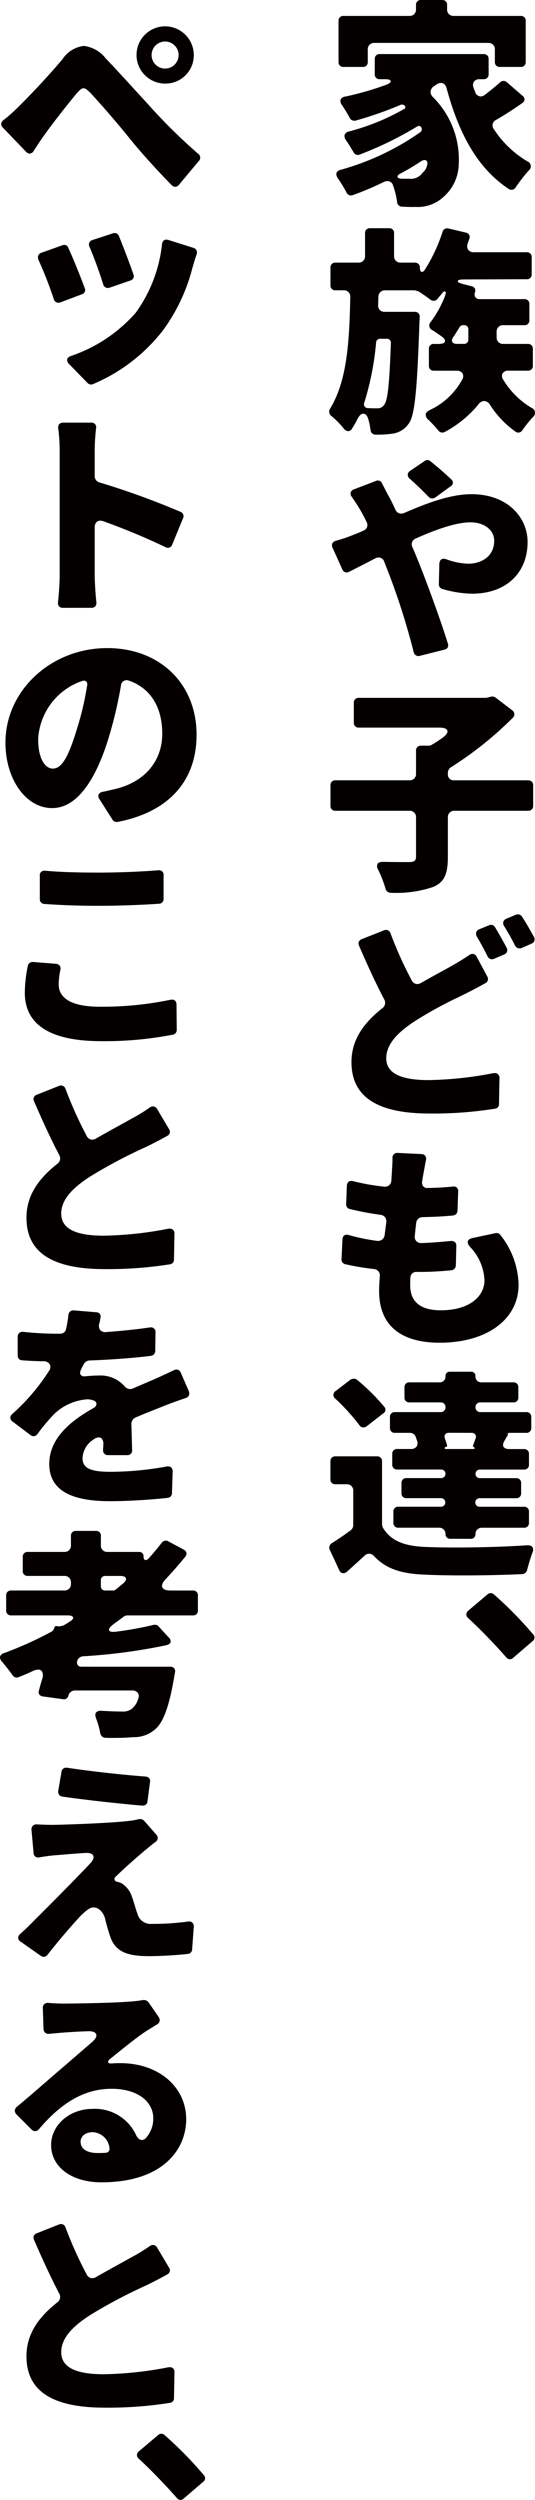
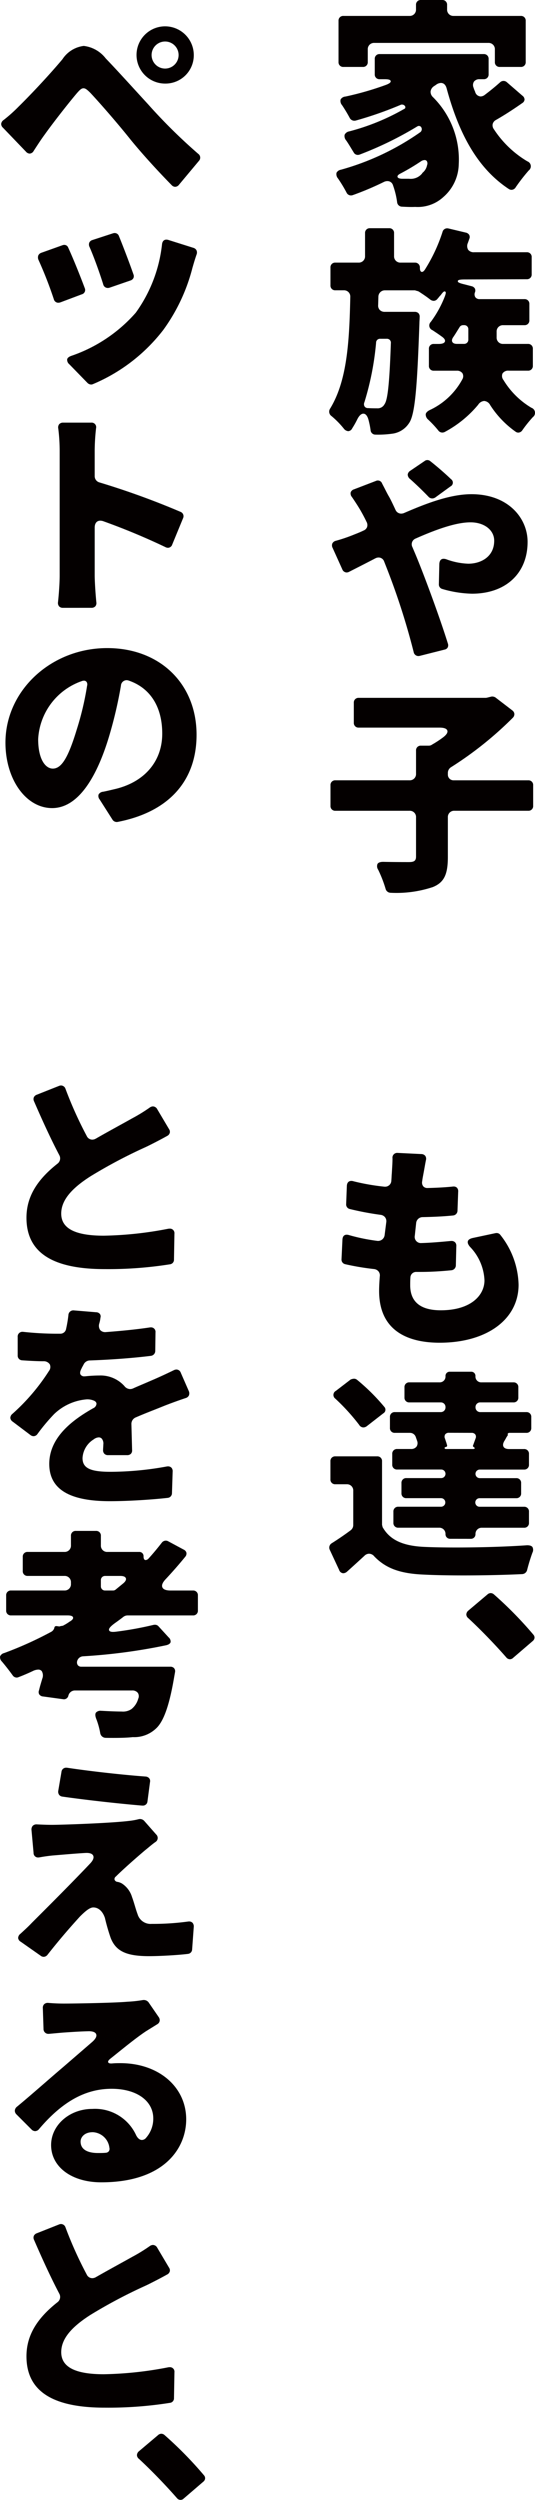
<svg xmlns="http://www.w3.org/2000/svg" width="64.97" height="303.088">
  <g id="Group_369" data-name="Group 369" transform="translate(-710.133 -1393.197)">
    <g id="Group_368" data-name="Group 368">
      <g id="Group_348" data-name="Group 348">
        <path id="Path_191" data-name="Path 191" d="M760.1,1418.293c-.375,0-.77-.02-1.165-.039a.6.6,0,0,1-.578-.561,10.043,10.043,0,0,0-.509-2.063.692.692,0,0,0-.672-.477.983.983,0,0,0-.385.084,35.908,35.908,0,0,1-3.831,1.622.719.719,0,0,1-.21.033.588.588,0,0,1-.534-.347,16.6,16.6,0,0,0-1.044-1.721.782.782,0,0,1-.17-.686.736.736,0,0,1,.532-.364,31.324,31.324,0,0,0,9.641-4.552.456.456,0,0,0,.143-.537.343.343,0,0,0-.308-.221.382.382,0,0,0-.2.059,42.621,42.621,0,0,1-6.984,3.409.678.678,0,0,1-.245.047.562.562,0,0,1-.5-.309l-.273-.445c-.2-.334-.416-.683-.629-.993a.8.8,0,0,1-.194-.7.757.757,0,0,1,.559-.406,27.138,27.138,0,0,0,6.634-2.7c.129-.049.173-.121.18-.2a.25.25,0,0,0-.079-.208.847.847,0,0,0-.082-.077.552.552,0,0,0-.252-.068.368.368,0,0,0-.172.042,45.076,45.076,0,0,1-5.442,1.9.708.708,0,0,1-.166.02.631.631,0,0,1-.56-.335c-.252-.476-.59-1.04-.929-1.548a.774.774,0,0,1-.18-.695.742.742,0,0,1,.592-.355,36.856,36.856,0,0,0,4.889-1.405c.442-.164.627-.308.6-.468s-.256-.229-.718-.229h-.616a.563.563,0,0,1-.6-.6v-1.847a.563.563,0,0,1,.6-.6h12.628a.564.564,0,0,1,.6.6v1.847a.564.564,0,0,1-.6.6h-.5a.8.8,0,0,0-.672.284.765.765,0,0,0-.068.714,4.1,4.1,0,0,0,.2.518.73.73,0,0,0,.667.576.855.855,0,0,0,.522-.206c.634-.476,1.275-1,1.851-1.516a.6.6,0,0,1,.82,0l1.877,1.625a.6.6,0,0,1,.266.477.565.565,0,0,1-.285.428c-1.118.786-2.219,1.491-3.186,2.04a.789.789,0,0,0-.4.5.779.779,0,0,0,.145.622,12.444,12.444,0,0,0,4.063,3.894.636.636,0,0,1,.172,1.107,22.218,22.218,0,0,0-1.576,2.027.612.612,0,0,1-.515.323.623.623,0,0,1-.329-.1c-3.526-2.325-5.924-6.2-7.544-12.176-.155-.6-.5-.684-.7-.684a1.046,1.046,0,0,0-.609.237l-.248.165a.9.9,0,0,0-.4.642.887.887,0,0,0,.3.687,10.655,10.655,0,0,1,3.122,8.11,5.405,5.405,0,0,1-1.852,3.976,4.6,4.6,0,0,1-3.44,1.213C760.4,1418.29,760.25,1418.293,760.1,1418.293Zm1.59-5.691a.836.836,0,0,0-.433.151,26.356,26.356,0,0,1-2.485,1.48c-.272.136-.392.269-.363.406s.2.214.516.23h.873a1.781,1.781,0,0,0,1.561-.6.418.418,0,0,0,.079-.119,1.543,1.543,0,0,0,.557-.926.543.543,0,0,0-.034-.5A.324.324,0,0,0,761.687,1412.6Zm9.14-11.289a.562.562,0,0,1-.6-.6V1399.2a.757.757,0,0,0-.8-.8H755.595a.756.756,0,0,0-.8.8v1.513a.562.562,0,0,1-.6.6h-2.352a.562.562,0,0,1-.6-.6v-4.985a.563.563,0,0,1,.6-.6h8.009a.756.756,0,0,0,.8-.8v-.531a.564.564,0,0,1,.6-.6h2.576a.564.564,0,0,1,.6.6v.531a.757.757,0,0,0,.8.8h8.147a.563.563,0,0,1,.6.6v4.985a.563.563,0,0,1-.6.6Z" fill="#040000" />
      </g>
      <g id="Group_349" data-name="Group 349">
        <path id="Path_192" data-name="Path 192" d="M755.735,1445.891a.582.582,0,0,1-.6-.559,10.572,10.572,0,0,0-.254-1.243c-.172-.612-.433-.74-.622-.74-.258,0-.514.239-.74.692a10.431,10.431,0,0,1-.61,1.081.585.585,0,0,1-.482.352.761.761,0,0,1-.535-.305,10.845,10.845,0,0,0-1.495-1.523.654.654,0,0,1-.174-.911c2.07-3.384,2.334-8.135,2.449-13.543a.757.757,0,0,0-.8-.8h-1.008a.563.563,0,0,1-.6-.6v-2.156a.564.564,0,0,1,.6-.6h2.8a.756.756,0,0,0,.8-.8v-2.772a.564.564,0,0,1,.6-.6h2.324a.564.564,0,0,1,.6.6v2.772a.757.757,0,0,0,.8.8h1.736a.582.582,0,0,1,.6.629c0,.41.137.5.251.5s.225-.089.352-.271a19.951,19.951,0,0,0,2.141-4.563.576.576,0,0,1,.569-.453.774.774,0,0,1,.155.017l2.1.5a.628.628,0,0,1,.432.3.566.566,0,0,1,0,.468l-.169.478a.9.9,0,0,0,.031.837.851.851,0,0,0,.736.3H774.1a.563.563,0,0,1,.6.6v2.072a.562.562,0,0,1-.6.6l-7.505.027c-.775,0-.85.094-.863.2s.039.215.784.391l.866.223a.627.627,0,0,1,.417.281.568.568,0,0,1,.017.459.644.644,0,0,0,.047.605.614.614,0,0,0,.524.226h5.432a.563.563,0,0,1,.6.6v1.96a.564.564,0,0,1-.6.6h-2.576a.757.757,0,0,0-.8.8v.672a.758.758,0,0,0,.8.8h3a.563.563,0,0,1,.6.6v2.044a.564.564,0,0,1-.6.6h-2.324a.809.809,0,0,0-.762.342.777.777,0,0,0,.118.792,9.845,9.845,0,0,0,3.394,3.364.648.648,0,0,1,.171,1.135,15.744,15.744,0,0,0-1.266,1.576.616.616,0,0,1-.5.3.557.557,0,0,1-.312-.1,11.609,11.609,0,0,1-3.108-3.248.893.893,0,0,0-.725-.489.955.955,0,0,0-.727.457,13.571,13.571,0,0,1-4.055,3.3.67.67,0,0,1-.3.074.61.61,0,0,1-.5-.269,12.9,12.9,0,0,0-1.216-1.3.823.823,0,0,1-.3-.653c.031-.184.19-.352.474-.5a8.615,8.615,0,0,0,3.992-3.769.727.727,0,0,0-.006-.7.8.8,0,0,0-.7-.309h-2.772a.564.564,0,0,1-.6-.6v-2.044a.563.563,0,0,1,.6-.6h.588c.554,0,.719-.161.759-.3s-.007-.352-.452-.643c-.261-.195-.562-.394-.843-.581l-.221-.146a.609.609,0,0,1-.2-1.005,13.266,13.266,0,0,0,1.665-2.989c.184-.461.168-.585.123-.652a.169.169,0,0,0-.109-.057c-.078,0-.19.053-.468.445a2.61,2.61,0,0,0-.222.247,2.058,2.058,0,0,1-.159.187.61.61,0,0,1-.47.27.76.76,0,0,1-.413-.142c-.418-.335-.92-.67-1.4-.981l-.1-.048-.295-.078c-.01-.029-.094-.029-.134-.029h-3.584a.784.784,0,0,0-.8.764l-.028,1.012a.773.773,0,0,0,.191.6.811.811,0,0,0,.608.234h3.64a.614.614,0,0,1,.462.172.589.589,0,0,1,.139.45c0,.138-.009.277-.016.409s-.013.232-.013.325c-.265,7.562-.512,11.112-1.269,12.149a2.856,2.856,0,0,1-1.9,1.249A12.384,12.384,0,0,1,755.735,1445.891Zm.588-11.62a.473.473,0,0,0-.519.491,34.559,34.559,0,0,1-1.423,7.22.538.538,0,0,0,.036.509.483.483,0,0,0,.422.183c.416.027.81.027,1.092.027a.933.933,0,0,0,.894-.49c.328-.454.586-1.885.774-7.39a.5.5,0,0,0-.116-.4.491.491,0,0,0-.376-.152Zm10.052-1.653a.5.5,0,0,0-.457.287c-.089.135-.182.286-.274.436-.146.237-.29.47-.443.692-.222.3-.2.5-.142.613s.2.244.56.244h.868a.5.5,0,0,0,.52-.52v-1.26a.481.481,0,0,0-.492-.492Z" fill="#040000" />
      </g>
      <g id="Group_350" data-name="Group 350">
        <path id="Path_193" data-name="Path 193" d="M760.93,1472.736a.584.584,0,0,1-.562-.486,84.77,84.77,0,0,0-3.336-10.345l-.252-.641a.714.714,0,0,0-.666-.476.86.86,0,0,0-.365.085c-.766.4-1.483.766-2.126,1.093l-1.1.56a.669.669,0,0,1-.3.078.582.582,0,0,1-.517-.37l-1.175-2.6a.645.645,0,0,1-.041-.543.636.636,0,0,1,.427-.329,19.237,19.237,0,0,0,2.081-.7l.228-.091c.354-.14.715-.283,1.039-.445a.745.745,0,0,0,.442-.418.785.785,0,0,0-.061-.64c-.2-.42-.422-.842-.647-1.238-.242-.434-.62-1.03-1.124-1.77a.652.652,0,0,1-.155-.566.614.614,0,0,1,.415-.375l2.633-1.009a.549.549,0,0,1,.769.312l.3.576c.2.394.4.788.55,1.031.222.4.429.843.634,1.277l.144.31a.747.747,0,0,0,.684.452.963.963,0,0,0,.339-.066c2.742-1.19,5.628-2.29,8.2-2.29,4.474,0,6.816,2.909,6.816,5.781,0,3.817-2.653,6.284-6.76,6.284a13.805,13.805,0,0,1-3.638-.584.562.562,0,0,1-.378-.549l.056-2.462c.013-.29.115-.639.521-.639a1.052,1.052,0,0,1,.328.06,8.436,8.436,0,0,0,2.663.537c1.569,0,3.152-.862,3.152-2.788,0-1.291-1.207-2.228-2.872-2.228-1.524,0-3.646.625-6.676,1.968a.745.745,0,0,0-.387,1.03l.308.725c1.005,2.363,3.013,7.782,4,10.967a.6.6,0,0,1-.027.493.535.535,0,0,1-.374.248l-3,.757A.72.72,0,0,1,760.93,1472.736Zm1.691-19.108a.608.608,0,0,1-.432-.183c-.681-.711-1.542-1.54-2.244-2.161a.717.717,0,0,1-.3-.547.649.649,0,0,1,.319-.471l1.734-1.175a.533.533,0,0,1,.33-.117.551.551,0,0,1,.361.136c.845.665,1.808,1.5,2.515,2.182a.508.508,0,0,1-.07.881l-1.851,1.346A.688.688,0,0,1,762.621,1453.628Z" fill="#040000" />
      </g>
      <g id="Group_351" data-name="Group 351">
        <path id="Path_194" data-name="Path 194" d="M757.555,1501.437a.638.638,0,0,1-.6-.493,14.963,14.963,0,0,0-.9-2.307.74.74,0,0,1-.077-.7c.1-.164.339-.25.687-.25,1.316.028,2.632.028,3.109.028.573,0,.882-.1.882-.66v-4.76a.756.756,0,0,0-.8-.8h-8.989a.563.563,0,0,1-.6-.6V1488.4a.563.563,0,0,1,.6-.6h8.989a.756.756,0,0,0,.8-.8v-2.8a.563.563,0,0,1,.6-.6h.952a.64.64,0,0,0,.4-.132,12.664,12.664,0,0,0,1.288-.839c.45-.331.639-.62.561-.858s-.4-.359-.957-.359h-9.8a.562.562,0,0,1-.6-.6v-2.408a.563.563,0,0,1,.6-.6h15.456l.16-.031.453-.112a.5.5,0,0,1,.142-.019.739.739,0,0,1,.393.117l2.04,1.564a.606.606,0,0,1,.254.421.618.618,0,0,1-.184.469,43.174,43.174,0,0,1-7.51,6,.818.818,0,0,0-.383.673v.2a.685.685,0,0,0,.716.716h9.043a.562.562,0,0,1,.6.6v2.492a.562.562,0,0,1-.6.6h-8.959a.757.757,0,0,0-.8.8v4.816c0,2.13-.475,3.08-1.815,3.631A14.005,14.005,0,0,1,757.555,1501.437Z" fill="#040000" />
      </g>
      <g id="Group_352" data-name="Group 352">
-         <path id="Path_195" data-name="Path 195" d="M762.315,1528.2c-6.4,0-9.5-2.038-9.5-6.228,0-2.456,1.2-4.54,3.77-6.558a.8.8,0,0,0,.222-1.022c-.9-1.7-1.877-3.781-3.076-6.544a.593.593,0,0,1-.024-.468.618.618,0,0,1,.361-.323l2.688-1.065a.674.674,0,0,1,.262-.057.586.586,0,0,1,.533.4,47.808,47.808,0,0,0,2.579,5.721.75.75,0,0,0,.673.447h0a.892.892,0,0,0,.446-.128c.835-.481,1.632-.917,2.346-1.306.531-.29,1.015-.554,1.433-.793.845-.483,1.478-.873,2.052-1.264a.747.747,0,0,1,.436-.167.6.6,0,0,1,.512.356l1.288,2.407a.56.56,0,0,1-.241.789c-.755.42-1.538.839-2.377,1.257l-.872.431a48.925,48.925,0,0,0-5.214,2.852c-1.664,1.079-3.573,2.573-3.573,4.563,0,1.781,1.691,2.648,5.168,2.648a44.43,44.43,0,0,0,7.831-.842,1.1,1.1,0,0,1,.159-.013.563.563,0,0,1,.59.644l-.055,3.105a.551.551,0,0,1-.5.575A47.768,47.768,0,0,1,762.315,1528.2Zm7.558-18.7a.6.6,0,0,1-.526-.343c-.339-.7-.8-1.552-1.29-2.382a.688.688,0,0,1-.089-.566.62.62,0,0,1,.377-.354l1.176-.477a.584.584,0,0,1,.24-.053.554.554,0,0,1,.476.264c.423.7.943,1.614,1.426,2.516a.589.589,0,0,1,.043.479.6.6,0,0,1-.356.333l-1.235.532A.611.611,0,0,1,769.873,1509.495Zm3.361-1.32a.643.643,0,0,1-.557-.341c-.387-.8-.93-1.725-1.317-2.355a.646.646,0,0,1-.1-.542.633.633,0,0,1,.394-.375l1.148-.477a.723.723,0,0,1,.219-.035.562.562,0,0,1,.5.274c.518.777,1.059,1.75,1.454,2.461a.608.608,0,0,1,.045.484.586.586,0,0,1-.332.328l-1.205.532A.7.7,0,0,1,773.234,1508.175Z" fill="#040000" />
-       </g>
+         </g>
      <g id="Group_353" data-name="Group 353">
        <path id="Path_196" data-name="Path 196" d="M763.52,1555.988c-3.353,0-7.349-1.091-7.349-6.284,0-.452.028-1.043.084-1.756a.778.778,0,0,0-.151-.6.819.819,0,0,0-.552-.293,30.885,30.885,0,0,1-3.491-.586.567.567,0,0,1-.455-.595l.113-2.383c.019-.388.2-.6.518-.6a.921.921,0,0,1,.276.046,22.887,22.887,0,0,0,3.462.705h.007a.8.8,0,0,0,.86-.7l.2-1.568a.782.782,0,0,0-.151-.6.819.819,0,0,0-.552-.293,35.41,35.41,0,0,1-3.713-.7.564.564,0,0,1-.456-.594l.084-2.217c.019-.38.217-.6.544-.6a.921.921,0,0,1,.278.047,26.892,26.892,0,0,0,3.688.647.988.988,0,0,0,.132.008.75.75,0,0,0,.761-.738c.014-.155.022-.3.029-.441s.013-.288.028-.43l.031-.532c.026-.412.053-.849.053-1.3a.574.574,0,0,1,.618-.657l2.889.141a.606.606,0,0,1,.473.22.622.622,0,0,1,.079.524c-.074.37-.131.7-.186,1.007-.05.283-.1.55-.15.818l-.028.15c-.029.155-.065.35-.087.56a.744.744,0,0,0,.118.62.641.641,0,0,0,.512.218c1.19-.029,2.209-.087,3.009-.17a1.159,1.159,0,0,1,.168-.014.561.561,0,0,1,.419.155.635.635,0,0,1,.142.484l-.084,2.325a.59.59,0,0,1-.525.548c-1.1.11-2.167.167-3.689.2a.792.792,0,0,0-.8.671l-.169,1.573a.749.749,0,0,0,.8.9c1.1-.028,2.421-.143,3.566-.252h.038a.609.609,0,0,1,.488.162.6.6,0,0,1,.149.461l-.057,2.355a.6.6,0,0,1-.552.574c-1.3.13-2.547.2-3.716.2h-.532a.692.692,0,0,0-.715.623c-.029.4-.029.734-.029.988,0,2.017,1.249,3.04,3.712,3.04,3.667,0,5.308-1.822,5.308-3.628a6.222,6.222,0,0,0-1.76-4.068c-.228-.267-.316-.5-.255-.686s.265-.31.593-.384l2.77-.589a.723.723,0,0,1,.122-.011.553.553,0,0,1,.473.247,10.061,10.061,0,0,1,2.2,6.023C773.107,1553.159,769.254,1555.988,763.52,1555.988Z" fill="#040000" />
      </g>
      <g id="Group_354" data-name="Group 354">
        <path id="Path_197" data-name="Path 197" d="M766.43,1584.2c-1.9,0-3.569-.035-4.838-.1-2.869-.119-4.61-.759-6.009-2.209a.833.833,0,0,0-.627-.323.816.816,0,0,0-.579.265c-.669.612-1.341,1.229-2.124,1.929a.724.724,0,0,1-.435.176.565.565,0,0,1-.5-.4l-1.149-2.465a.612.612,0,0,1,.243-.77c.795-.5,1.569-1.029,2.3-1.573a.788.788,0,0,0,.32-.639v-4.144a.757.757,0,0,0-.8-.8h-1.372a.563.563,0,0,1-.6-.6v-2.184a.563.563,0,0,1,.6-.6h5.068a.563.563,0,0,1,.6.6v7.7l.06.249a.485.485,0,0,0,.083.16c.878,1.443,2.414,2.148,4.965,2.267,1.033.049,2.375.074,3.881.074,2.993,0,6.214-.1,8.618-.27h.008c.349,0,.554.077.654.222a.744.744,0,0,1-.007.679,22.027,22.027,0,0,0-.647,2.111.647.647,0,0,1-.584.485C771.512,1584.141,768.844,1584.2,766.43,1584.2Zm-1.623-4.441a.548.548,0,0,1-.573-.572.746.746,0,0,0-.771-.772h-4.956a.564.564,0,0,1-.6-.6v-1.343a.564.564,0,0,1,.6-.6h5.208a.52.52,0,0,0,0-1.039h-4.228a.563.563,0,0,1-.6-.6V1573a.564.564,0,0,1,.6-.6h4.228a.519.519,0,0,0,0-1.039h-5.348a.563.563,0,0,1-.6-.6v-1.288a.563.563,0,0,1,.6-.6h1.68a.794.794,0,0,0,.672-.294.764.764,0,0,0,.067-.7l-.168-.477a.739.739,0,0,0-.711-.487h-1.82a.563.563,0,0,1-.6-.6v-1.316a.563.563,0,0,1,.6-.6h5.572a.564.564,0,0,0,.575-.6.556.556,0,0,0-.575-.576h-3.807a.563.563,0,0,1-.6-.6v-1.231a.564.564,0,0,1,.6-.6h3.639a.7.7,0,0,0,.743-.743.506.506,0,0,1,.545-.545h2.548a.506.506,0,0,1,.544.545.7.7,0,0,0,.744.743h3.864a.563.563,0,0,1,.6.6v1.231a.562.562,0,0,1-.6.6h-4a.564.564,0,0,0-.6.576.572.572,0,0,0,.6.6h5.572a.563.563,0,0,1,.6.6v1.316a.563.563,0,0,1-.6.6h-2.1a.264.264,0,0,0-.155.1.142.142,0,0,0,.026.154l-.173.263c-.085.157-.166.307-.259.454-.22.36-.181.587-.109.714s.245.279.67.279h1.82a.563.563,0,0,1,.6.6v1.288a.563.563,0,0,1-.6.6h-5.376a.519.519,0,1,0,0,1.039h4.424a.563.563,0,0,1,.6.6v1.231a.562.562,0,0,1-.6.6h-4.424a.52.52,0,1,0,0,1.039h5.376a.563.563,0,0,1,.6.6v1.343a.563.563,0,0,1-.6.6h-5.124a.746.746,0,0,0-.772.772.548.548,0,0,1-.572.572Zm-.14-12.852a.533.533,0,0,0-.475.2.547.547,0,0,0-.01.528c.03.1.065.206.1.31a4.814,4.814,0,0,1,.147.488.159.159,0,0,1-.118.188c-.074.015-.2.039-.185.147s.137.106.2.106h3.248c.068,0,.194,0,.208-.1.006-.05-.106-.135-.155-.147l-.071-.121.335-.924a.5.5,0,0,0-.035-.467.528.528,0,0,0-.45-.2Zm-10.407-.647a.617.617,0,0,1-.513-.315,24.975,24.975,0,0,0-2.9-3.182.557.557,0,0,1,.075-.939l1.793-1.374a1.139,1.139,0,0,1,.409-.1.578.578,0,0,1,.364.129,24.422,24.422,0,0,1,3.316,3.287.5.5,0,0,1-.118.779l-2.021,1.571A.707.707,0,0,1,754.26,1566.259Z" fill="#040000" />
      </g>
      <g id="Group_355" data-name="Group 355">
        <path id="Path_198" data-name="Path 198" d="M772.054,1594.365a.589.589,0,0,1-.45-.238c-1.387-1.586-3.106-3.358-4.6-4.742a.6.6,0,0,1-.241-.438.642.642,0,0,1,.24-.479l2.32-1.957a.6.6,0,0,1,.4-.169.606.606,0,0,1,.372.142,46.384,46.384,0,0,1,4.8,4.886.535.535,0,0,1,.146.4.561.561,0,0,1-.217.385l-2.382,2.045A.572.572,0,0,1,772.054,1594.365Z" fill="#040000" />
      </g>
      <g id="Group_356" data-name="Group 356">
        <path id="Path_199" data-name="Path 199" d="M731.406,1415.847a.6.6,0,0,1-.424-.2c-1.833-1.865-3.7-3.934-5.005-5.537-1.569-1.967-3.669-4.37-4.849-5.633-.4-.4-.618-.578-.855-.578-.259,0-.471.213-.861.665-.98,1.159-2.83,3.514-3.842,4.936-.415.561-.809,1.167-1.183,1.74l-.163.251a.6.6,0,0,1-.489.329.626.626,0,0,1-.446-.23l-2.8-2.913a.614.614,0,0,1-.213-.472.674.674,0,0,1,.311-.47,18.079,18.079,0,0,0,1.8-1.607c1.117-1.09,3.458-3.522,5.326-5.745a3.62,3.62,0,0,1,2.591-1.619,3.954,3.954,0,0,1,2.665,1.511c1.075,1.117,2.439,2.609,3.759,4.051l1.418,1.547a66.274,66.274,0,0,0,6.058,5.974.564.564,0,0,1,.1.839l-2.436,2.912A.612.612,0,0,1,731.406,1415.847Zm-1.223-12.517a3.47,3.47,0,1,1,0-6.94,3.488,3.488,0,0,1,3.484,3.484A3.433,3.433,0,0,1,730.183,1403.33Zm0-5.1a1.64,1.64,0,0,0,0,3.28,1.64,1.64,0,0,0,0-3.28Z" fill="#040000" />
      </g>
      <g id="Group_357" data-name="Group 357">
        <path id="Path_200" data-name="Path 200" d="M721.205,1439.817a.643.643,0,0,1-.443-.188l-2.211-2.268a.7.7,0,0,1-.261-.61c.045-.179.238-.326.556-.428a18.282,18.282,0,0,0,7.775-5.214,17.386,17.386,0,0,0,3.186-8.282c.038-.369.231-.579.53-.579a.865.865,0,0,1,.263.046l3.025.953a.607.607,0,0,1,.374.305.653.653,0,0,1,.01.492c-.186.53-.314.968-.432,1.372l-.074.255a22.1,22.1,0,0,1-3.54,7.527,21.1,21.1,0,0,1-8.554,6.576A.478.478,0,0,1,721.205,1439.817Zm-3.987-9.914a.561.561,0,0,1-.548-.427,48.218,48.218,0,0,0-1.852-4.744.73.73,0,0,1-.03-.575.628.628,0,0,1,.393-.323l2.52-.9a.675.675,0,0,1,.241-.048.5.5,0,0,1,.473.329c.651,1.415,1.5,3.544,2.015,4.925a.541.541,0,0,1-.36.739l-2.606.979A.764.764,0,0,1,717.218,1429.9Zm5.995-1.792a.566.566,0,0,1-.55-.454c-.381-1.222-1.061-3.158-1.656-4.517a.653.653,0,0,1-.027-.537.6.6,0,0,1,.384-.308l2.494-.813a.651.651,0,0,1,.2-.032.54.54,0,0,1,.517.365c.477,1.164,1.3,3.308,1.763,4.645a.571.571,0,0,1,0,.447.6.6,0,0,1-.355.294l-2.519.867A.762.762,0,0,1,723.213,1428.111Z" fill="#040000" />
      </g>
      <g id="Group_358" data-name="Group 358">
        <path id="Path_201" data-name="Path 201" d="M717.779,1466.89a.611.611,0,0,1-.47-.179.651.651,0,0,1-.13-.523c.117-1.085.2-2.374.2-3.2V1447.81a22.127,22.127,0,0,0-.168-2.645.642.642,0,0,1,.109-.536.619.619,0,0,1,.491-.192H721.2a.551.551,0,0,1,.6.672,25.724,25.724,0,0,0-.168,2.7v3.107a.784.784,0,0,0,.577.769,95.162,95.162,0,0,1,9.869,3.578.562.562,0,0,1,.283.769l-1.315,3.191a.552.552,0,0,1-.513.388.657.657,0,0,1-.3-.077,80.857,80.857,0,0,0-7.541-3.139,1.158,1.158,0,0,0-.38-.072c-.425,0-.679.313-.679.837v5.824c0,.562.078,1.993.2,3.23a.607.607,0,0,1-.123.492.617.617,0,0,1-.477.183Z" fill="#040000" />
      </g>
      <g id="Group_359" data-name="Group 359">
        <path id="Path_202" data-name="Path 202" d="M724.3,1492.857a.614.614,0,0,1-.5-.273l-1.569-2.464a.654.654,0,0,1-.126-.6.7.7,0,0,1,.563-.335c.44-.089.811-.176,1.179-.264l.31-.073c3.556-.861,5.678-3.367,5.678-6.706,0-3.235-1.436-5.516-4.043-6.423a.8.8,0,0,0-.29-.058.7.7,0,0,0-.683.672,52.139,52.139,0,0,1-1.423,6.088c-1.19,3.991-3.357,8.749-6.933,8.749-3.178,0-5.668-3.486-5.668-7.937,0-6.321,5.545-11.463,12.36-11.463,6.388,0,10.849,4.323,10.849,10.512,0,5.624-3.412,9.378-9.608,10.569Zm-3.979-17.136a.722.722,0,0,0-.253.051,7.889,7.889,0,0,0-5.3,7.038c0,2.467.894,3.572,1.78,3.572,1.056,0,1.868-1.323,2.9-4.719a36.169,36.169,0,0,0,1.263-5.333.542.542,0,0,0-.075-.472A.386.386,0,0,0,720.32,1475.721Z" fill="#040000" />
      </g>
      <g id="Group_360" data-name="Group 360">
-         <path id="Path_203" data-name="Path 203" d="M722.427,1519.426c-6.157,0-9.28-1.974-9.28-5.864a16.717,16.717,0,0,1,.362-3.258.6.6,0,0,1,.6-.481l2.826.226a.626.626,0,0,1,.458.24.615.615,0,0,1,.068.506,8.956,8.956,0,0,0-.2,1.758c0,1.233.873,2.7,5.028,2.7a41.064,41.064,0,0,0,8.533-.842.957.957,0,0,1,.2-.022c.347,0,.546.227.546.624l.029,3.053a.569.569,0,0,1-.478.573A43.031,43.031,0,0,1,722.427,1519.426Zm-.224-16.408c-2.358,0-4.544-.074-6.685-.224a.568.568,0,0,1-.551-.6v-2.828a.54.54,0,0,1,.567-.607.775.775,0,0,1,.106.007c1.684.153,3.76.223,6.535.223,2.275,0,5.082-.109,7.148-.279a.892.892,0,0,1,.111-.007.541.541,0,0,1,.565.608v2.855a.568.568,0,0,1-.551.6C727.4,1502.911,724.354,1503.018,722.2,1503.018Z" fill="#040000" />
-       </g>
+         </g>
      <g id="Group_361" data-name="Group 361">
        <path id="Path_204" data-name="Path 204" d="M722.847,1547.063c-6.395,0-9.5-2.038-9.5-6.228,0-2.455,1.2-4.539,3.77-6.558a.8.8,0,0,0,.222-1.022c-.9-1.708-1.88-3.788-3.076-6.544a.6.6,0,0,1-.024-.469.618.618,0,0,1,.362-.322l2.687-1.065a.678.678,0,0,1,.262-.057.585.585,0,0,1,.534.4,47.553,47.553,0,0,0,2.579,5.72.747.747,0,0,0,.672.448h0a.892.892,0,0,0,.445-.128c1.022-.586,2.034-1.141,2.9-1.62.584-.321,1.1-.607,1.521-.843a20.2,20.2,0,0,0,2.109-1.294.693.693,0,0,1,.4-.145.612.612,0,0,1,.518.34l1.428,2.406a.567.567,0,0,1,.1.441.6.6,0,0,1-.288.376c-.751.417-1.506.808-2.345,1.227l-.325.154a61.016,61.016,0,0,0-6.656,3.52c-2.438,1.548-3.574,2.989-3.574,4.536,0,1.8,1.691,2.675,5.168,2.675a44.449,44.449,0,0,0,7.831-.842,1.124,1.124,0,0,1,.161-.013.548.548,0,0,1,.588.616l-.055,3.133a.552.552,0,0,1-.5.576A47.8,47.8,0,0,1,722.847,1547.063Z" fill="#040000" />
      </g>
      <g id="Group_362" data-name="Group 362">
        <path id="Path_205" data-name="Path 205" d="M723.463,1575.2c-4.944,0-7.348-1.478-7.348-4.52,0-3.339,3.039-5.448,5.325-6.745a.648.648,0,0,0,.411-.547c-.005-.1-.056-.277-.339-.389a2.034,2.034,0,0,0-.849-.146,6.463,6.463,0,0,0-3.961,1.791,23.3,23.3,0,0,0-2.026,2.42.585.585,0,0,1-.465.256.628.628,0,0,1-.376-.136l-2.156-1.624a.623.623,0,0,1-.292-.45.638.638,0,0,1,.244-.489,24.782,24.782,0,0,0,4.441-5.2.782.782,0,0,0,.11-.808.865.865,0,0,0-.778-.38c-.834,0-1.828-.061-2.6-.113a.561.561,0,0,1-.523-.6V1555.3a.571.571,0,0,1,.6-.635.76.76,0,0,1,.1.007,38.377,38.377,0,0,0,3.932.223h.532a.7.7,0,0,0,.715-.586,15.662,15.662,0,0,0,.28-1.657.593.593,0,0,1,.621-.587l2.744.227a.594.594,0,0,1,.466.218.506.506,0,0,1,.061.441,3.357,3.357,0,0,1-.11.582l-.03.118a.9.9,0,0,0,.1.787.8.8,0,0,0,.656.264c1.564-.119,3.511-.289,5.343-.563a.99.99,0,0,1,.156-.014.545.545,0,0,1,.57.615l-.029,2.239a.6.6,0,0,1-.531.6c-2.128.266-4.85.47-7.464.56a.854.854,0,0,0-.7.478c-.03.061-.066.124-.1.19a3.252,3.252,0,0,0-.177.344c-.2.377-.167.58-.105.692a.518.518,0,0,0,.5.218,1.535,1.535,0,0,0,.214-.016c.481-.05,1.092-.083,1.554-.083a3.89,3.89,0,0,1,3.06,1.28.9.9,0,0,0,.694.366.879.879,0,0,0,.376-.088c.424-.189.819-.357,1.207-.521.352-.151.7-.3,1.06-.457,1-.425,1.963-.883,2.691-1.235a.725.725,0,0,1,.3-.071.569.569,0,0,1,.518.385l.981,2.241a.663.663,0,0,1,0,.534.639.639,0,0,1-.413.31c-.941.314-2.08.731-2.837,1.039-.292.119-.609.244-.945.377-.694.273-1.474.582-2.3.94a.851.851,0,0,0-.48.764l.084,3.167a.586.586,0,0,1-.138.453.613.613,0,0,1-.462.172h-2.324a.6.6,0,0,1-.452-.175.618.618,0,0,1-.148-.475c0-.1.007-.191.013-.286s.015-.217.015-.336a.943.943,0,0,0-.183-.724.492.492,0,0,0-.374-.158,1.069,1.069,0,0,0-.609.241,2.842,2.842,0,0,0-1.358,2.265c0,1.215.922,1.668,3.4,1.668a38.453,38.453,0,0,0,6.822-.645.9.9,0,0,1,.153-.014.564.564,0,0,1,.423.161.63.63,0,0,1,.147.477l-.084,2.634a.568.568,0,0,1-.525.548C728.779,1574.993,725.858,1575.2,723.463,1575.2Z" fill="#040000" />
      </g>
      <g id="Group_363" data-name="Group 363">
        <path id="Path_206" data-name="Path 206" d="M723.91,1603.9c-.313,0-.641,0-.977-.009a.681.681,0,0,1-.632-.593,9.352,9.352,0,0,0-.452-1.638c-.158-.38-.179-.656-.067-.824a.723.723,0,0,1,.632-.223l.148.005c.994.059,1.9.084,2.357.084a1.835,1.835,0,0,0,1.183-.3,2.415,2.415,0,0,0,.815-1.248.734.734,0,0,0-.037-.7.812.812,0,0,0-.7-.306h-6.944a.817.817,0,0,0-.8.636.561.561,0,0,1-.548.437l-2.505-.343a.626.626,0,0,1-.488-.26.565.565,0,0,1-.02-.5c.082-.362.176-.674.273-1l.121-.407a1.041,1.041,0,0,0-.06-.9.53.53,0,0,0-.441-.193,1.57,1.57,0,0,0-.616.159c-.585.279-1.176.532-1.758.753a.565.565,0,0,1-.238.055.6.6,0,0,1-.485-.271c-.392-.544-.876-1.163-1.293-1.658a.745.745,0,0,1-.234-.636.706.706,0,0,1,.5-.409,44.412,44.412,0,0,0,5.671-2.555.784.784,0,0,0,.413-.481c.027-.219.176-.235.239-.235l.238.027.1.022a.278.278,0,0,0,.128-.031l.256-.049h.015a.218.218,0,0,0,.148-.054,5.757,5.757,0,0,0,.717-.44c.333-.189.479-.363.436-.525s-.26-.242-.664-.242h-6.86a.564.564,0,0,1-.6-.6v-1.82a.563.563,0,0,1,.6-.6h6.468a.758.758,0,0,0,.8-.8v-.168a.757.757,0,0,0-.8-.8h-4.452a.563.563,0,0,1-.6-.6v-1.708a.563.563,0,0,1,.6-.6h4.452a.757.757,0,0,0,.8-.8v-1.149a.562.562,0,0,1,.6-.6h2.436a.563.563,0,0,1,.6.6v1.149a.755.755,0,0,0,.8.8h3.837a.505.505,0,0,1,.543.545c0,.386.164.444.26.444a.557.557,0,0,0,.359-.2c.522-.575,1.046-1.2,1.6-1.913a.623.623,0,0,1,.485-.245.6.6,0,0,1,.285.075l1.877,1.008a.593.593,0,0,1,.342.382.6.6,0,0,1-.151.5c-.745.912-1.535,1.815-2.347,2.682-.393.409-.537.75-.425,1.011s.447.389,1,.389h2.716a.563.563,0,0,1,.6.6v1.82a.564.564,0,0,1-.6.6h-7.952a.847.847,0,0,0-.479.159c-.381.3-.759.569-1.136.839-.5.38-.681.617-.619.8.067.2.382.2.485.2a3.4,3.4,0,0,0,.446-.037,41.732,41.732,0,0,0,4.463-.814.733.733,0,0,1,.162-.017.564.564,0,0,1,.438.181l1.235,1.347a.658.658,0,0,1,.241.586c-.048.165-.236.3-.529.369a68.886,68.886,0,0,1-10.09,1.342.783.783,0,0,0-.735.613.573.573,0,0,0,.1.48.521.521,0,0,0,.418.169h10.807a.58.58,0,0,1,.452.18.567.567,0,0,1,.12.464l-.138.779c-.57,3.311-1.263,5.242-2.181,6.075a3.841,3.841,0,0,1-2.822,1.04C725.679,1603.872,724.868,1603.9,723.91,1603.9Zm-1.007-19.637a.5.5,0,0,0-.519.519v.728a.5.5,0,0,0,.519.52h.952a.491.491,0,0,0,.323-.112l.917-.751c.349-.291.369-.5.323-.626s-.2-.278-.667-.278Z" fill="#040000" />
      </g>
      <g id="Group_364" data-name="Group 364">
        <path id="Path_207" data-name="Path 207" d="M715.439,1630.442a.583.583,0,0,1-.345-.117l-2.437-1.709a.61.61,0,0,1-.321-.446.652.652,0,0,1,.273-.517l.284-.261c.347-.32.721-.664,1.095-1.061l.6-.6c1.54-1.536,4.407-4.4,6.482-6.594.453-.472.461-.777.388-.948s-.264-.345-.815-.345l-.156.005c-1,.059-2.055.148-2.966.224l-1.011.084c-.52.052-1.08.132-1.579.225a.866.866,0,0,1-.157.015.541.541,0,0,1-.565-.567l-.252-2.774a.665.665,0,0,1,.154-.5.625.625,0,0,1,.468-.174c.59.029,1.236.058,1.882.058,1.041,0,6.958-.191,9.336-.477a7.89,7.89,0,0,0,1.133-.2.663.663,0,0,1,.2-.029.688.688,0,0,1,.514.222l1.456,1.652a.576.576,0,0,1-.1.919c-.307.216-.569.435-.823.647-.138.113-.272.226-.409.333-1.117.94-2.8,2.43-3.565,3.2a.374.374,0,0,0-.162.366.408.408,0,0,0,.315.276,1.415,1.415,0,0,1,.423.123l.1.042a2.963,2.963,0,0,1,1.287,1.678c.127.338.239.711.348,1.073s.213.708.325,1a1.645,1.645,0,0,0,1.717,1.183,31.542,31.542,0,0,0,4.381-.281,1.072,1.072,0,0,1,.155-.013.563.563,0,0,1,.421.161.665.665,0,0,1,.151.5l-.2,2.743a.56.56,0,0,1-.479.524c-1.248.159-3.534.279-4.742.279-2.77,0-4.034-.6-4.667-2.205a23.9,23.9,0,0,1-.7-2.422c-.273-.828-.8-1.281-1.414-1.281-.43,0-.966.448-1.639,1.121-.8.888-2.147,2.367-3.927,4.629A.611.611,0,0,1,715.439,1630.442Zm11.951-18.336c-2.484-.207-6.607-.648-9.681-1.09a.575.575,0,0,1-.393-.213.647.647,0,0,1-.109-.487l.391-2.293a.559.559,0,0,1,.588-.512.862.862,0,0,1,.112.007c2.734.415,6.729.862,9.5,1.064a.622.622,0,0,1,.463.223.543.543,0,0,1,.091.442l-.311,2.358a.546.546,0,0,1-.586.5Z" fill="#040000" />
      </g>
      <g id="Group_365" data-name="Group 365">
        <path id="Path_208" data-name="Path 208" d="M722.427,1657.78c-3.584,0-6.088-1.859-6.088-4.52,0-2.415,2.241-4.38,5-4.38a5.485,5.485,0,0,1,5.312,3.159c.184.388.445.608.718.608a.682.682,0,0,0,.513-.274,3.5,3.5,0,0,0,.864-2.333c0-2.153-2.031-3.6-5.055-3.6-3.182,0-5.982,1.55-8.812,4.879a.635.635,0,0,1-.479.256.624.624,0,0,1-.438-.2l-1.82-1.82a.64.64,0,0,1-.209-.46.652.652,0,0,1,.234-.461c1-.821,2.264-1.917,3.418-2.917.843-.732,1.627-1.41,2.206-1.9l3.474-3c.456-.383.647-.725.551-.988-.061-.168-.266-.368-.9-.368l-.17.005c-.889.022-1.818.085-2.606.137l-.448.031-1.543.139a.927.927,0,0,1-.114.007.582.582,0,0,1-.617-.613l-.083-2.489a.619.619,0,0,1,.147-.478.629.629,0,0,1,.473-.177c.654.057,1.307.085,1.939.085,1.293,0,6.087-.079,7.709-.223a15.528,15.528,0,0,0,1.859-.2.873.873,0,0,1,.135-.011.729.729,0,0,1,.578.284l1.229,1.787a.629.629,0,0,1,.116.486.588.588,0,0,1-.283.38l-1.4.868c-1.026.685-2.263,1.677-3.459,2.637l-.807.646c-.255.2-.345.342-.3.463s.223.147.352.147a2.1,2.1,0,0,0,.22-.013c.3-.026.576-.027.9-.027h.01c4.631,0,7.992,2.867,7.992,6.816C732.743,1653.671,730.041,1657.78,722.427,1657.78Zm-1.064-6.076c-.938,0-1.444.585-1.444,1.136,0,.9.752,1.388,2.116,1.388.311,0,.622,0,.933-.029a.52.52,0,0,0,.384-.189.5.5,0,0,0,.069-.406A2.14,2.14,0,0,0,721.363,1651.7Z" fill="#040000" />
      </g>
      <g id="Group_366" data-name="Group 366">
        <path id="Path_209" data-name="Path 209" d="M722.847,1685.1c-6.395,0-9.5-2.038-9.5-6.228,0-2.455,1.2-4.539,3.77-6.558a.8.8,0,0,0,.222-1.022c-.9-1.708-1.88-3.788-3.076-6.544a.6.6,0,0,1-.024-.469.618.618,0,0,1,.362-.322l2.687-1.064a.663.663,0,0,1,.262-.058.585.585,0,0,1,.534.4,47.553,47.553,0,0,0,2.579,5.72.747.747,0,0,0,.672.448.892.892,0,0,0,.446-.128c1.022-.585,2.034-1.141,2.9-1.62.584-.321,1.1-.607,1.521-.843a20.2,20.2,0,0,0,2.109-1.294.693.693,0,0,1,.4-.145.611.611,0,0,1,.518.34l1.428,2.406a.568.568,0,0,1,.1.441.6.6,0,0,1-.288.376c-.751.417-1.506.808-2.345,1.227l-.325.154a61.038,61.038,0,0,0-6.656,3.52c-2.438,1.548-3.574,2.989-3.574,4.536,0,1.8,1.691,2.675,5.168,2.675a44.46,44.46,0,0,0,7.831-.842,1.124,1.124,0,0,1,.161-.013.548.548,0,0,1,.588.616l-.055,3.133a.552.552,0,0,1-.5.576A47.8,47.8,0,0,1,722.847,1685.1Z" fill="#040000" />
      </g>
      <g id="Group_367" data-name="Group 367">
        <path id="Path_210" data-name="Path 210" d="M732.054,1696.285a.589.589,0,0,1-.45-.238c-1.387-1.586-3.106-3.359-4.6-4.742a.6.6,0,0,1-.241-.438.642.642,0,0,1,.24-.479l2.32-1.957a.6.6,0,0,1,.4-.169.606.606,0,0,1,.372.142,46.372,46.372,0,0,1,4.8,4.886.535.535,0,0,1,.146.4.561.561,0,0,1-.217.385l-2.382,2.045A.572.572,0,0,1,732.054,1696.285Z" fill="#040000" />
      </g>
    </g>
  </g>
</svg>